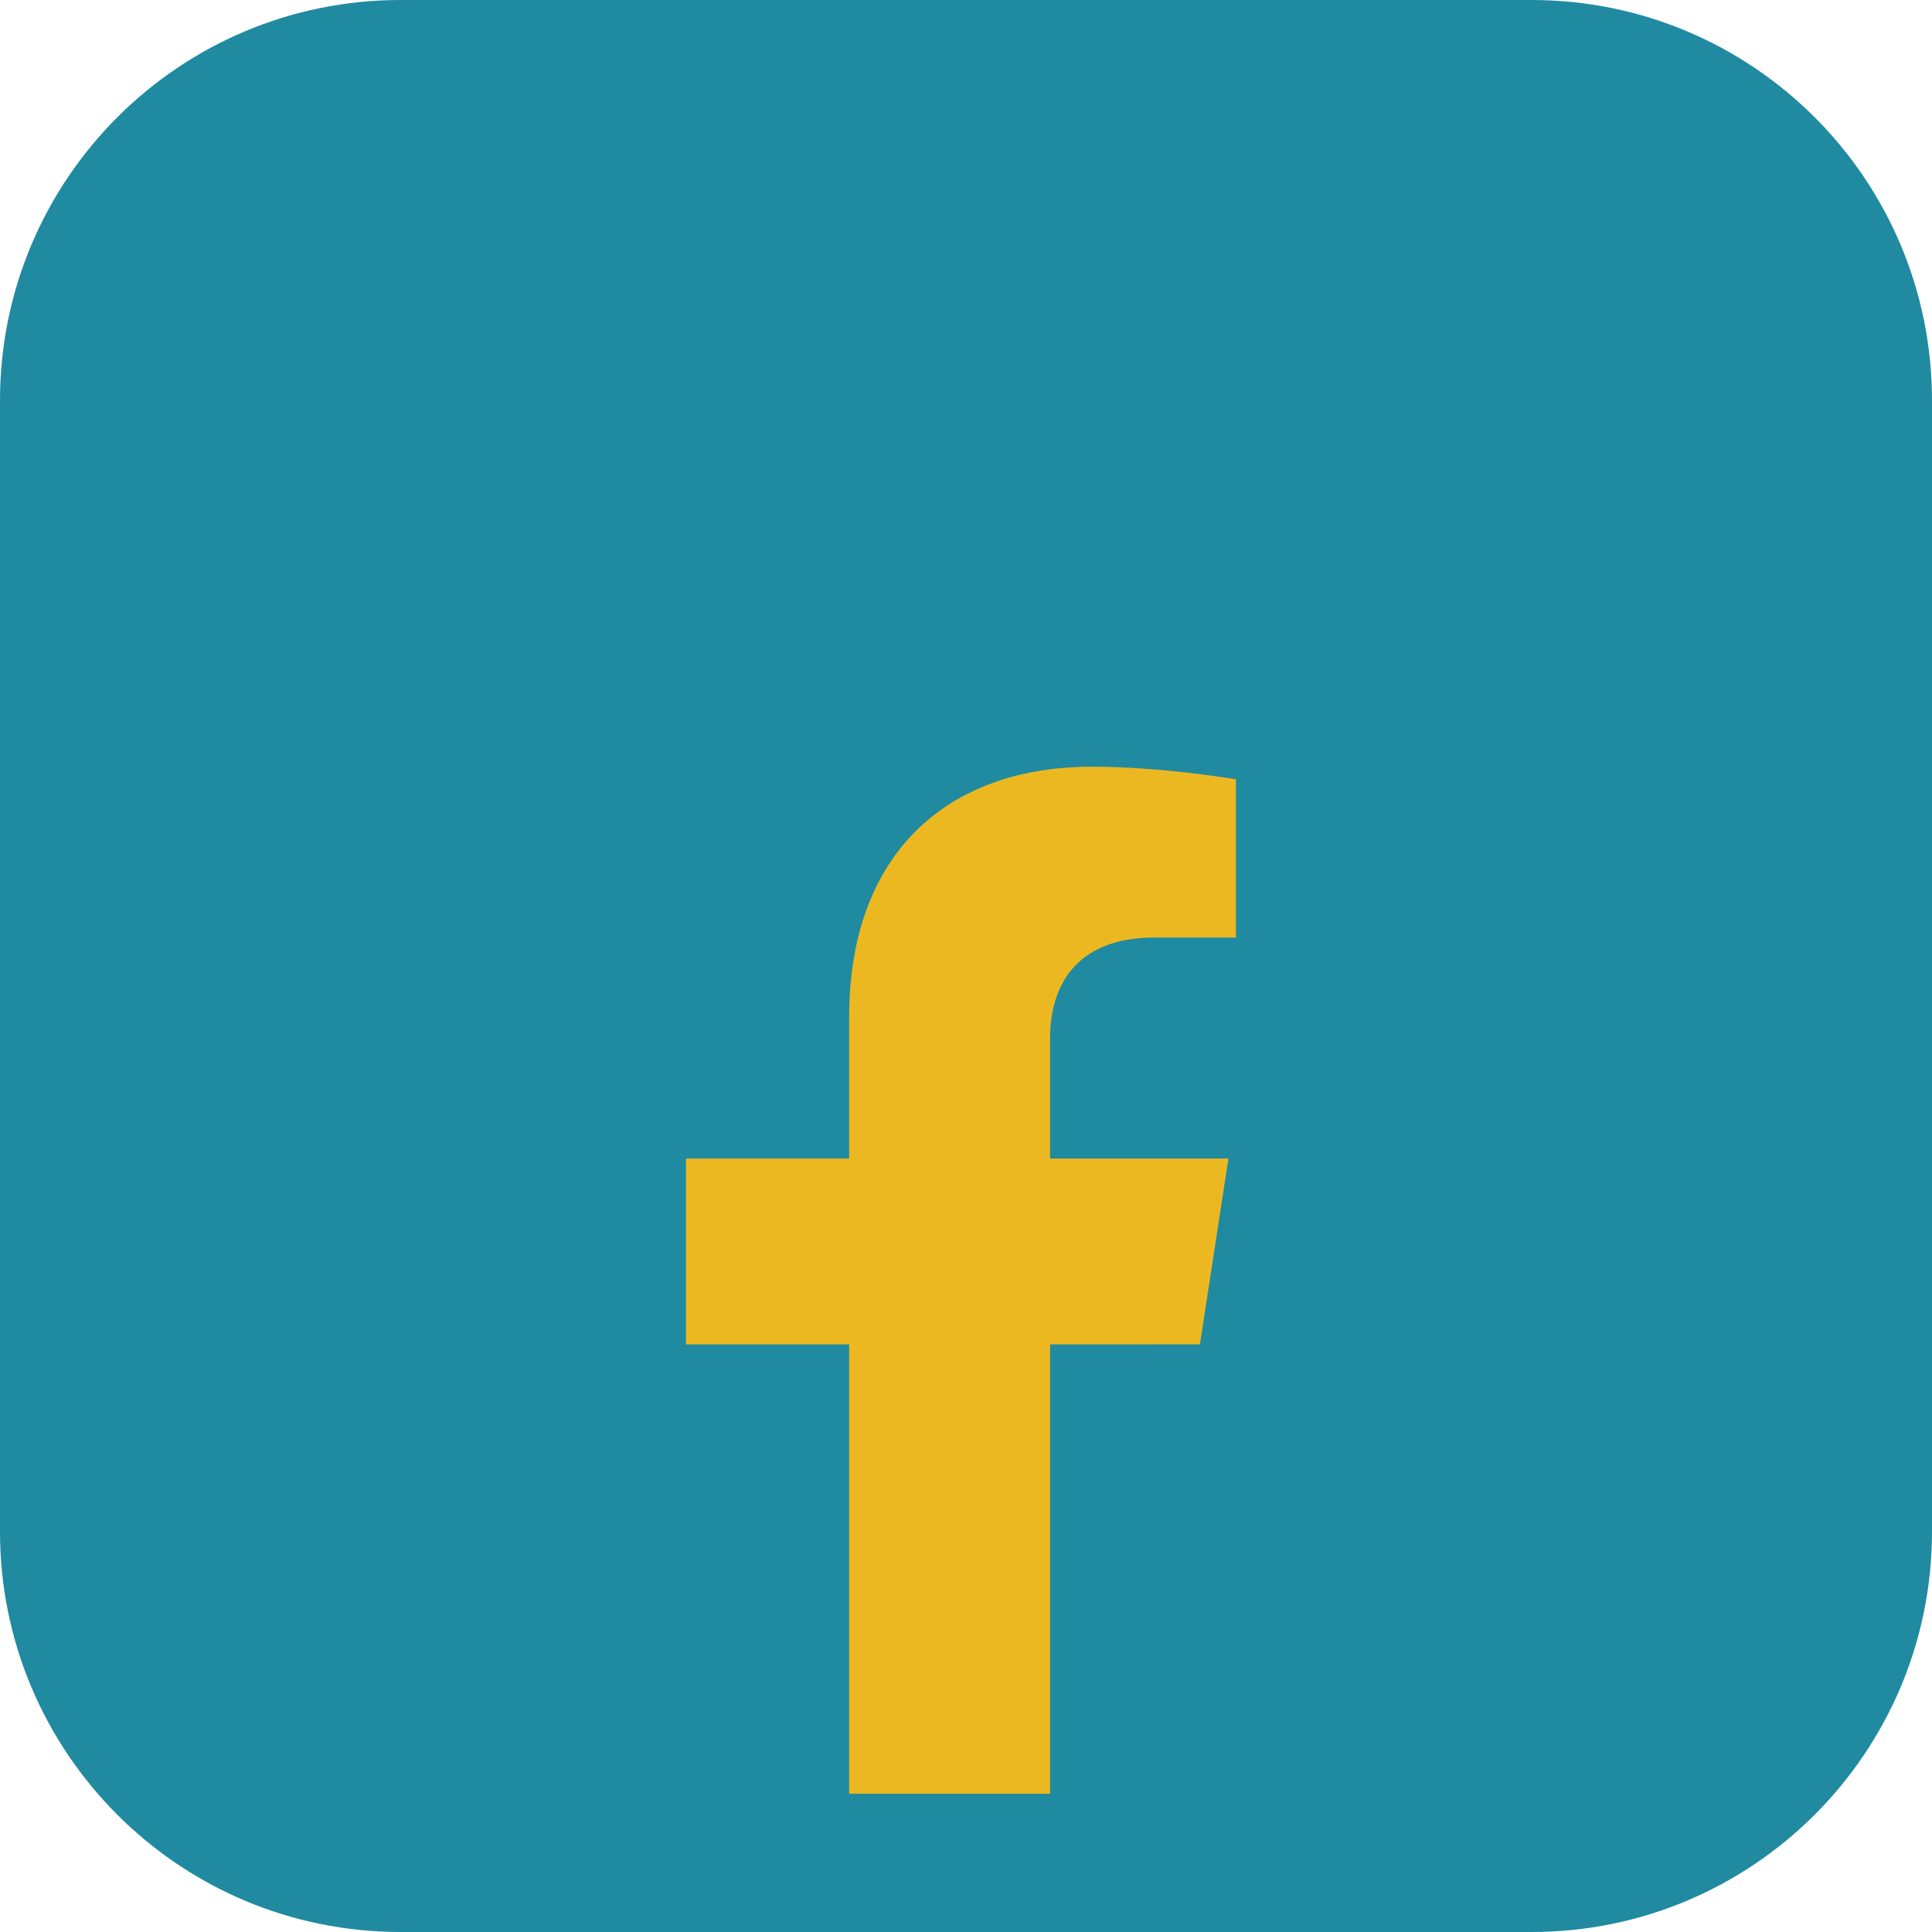
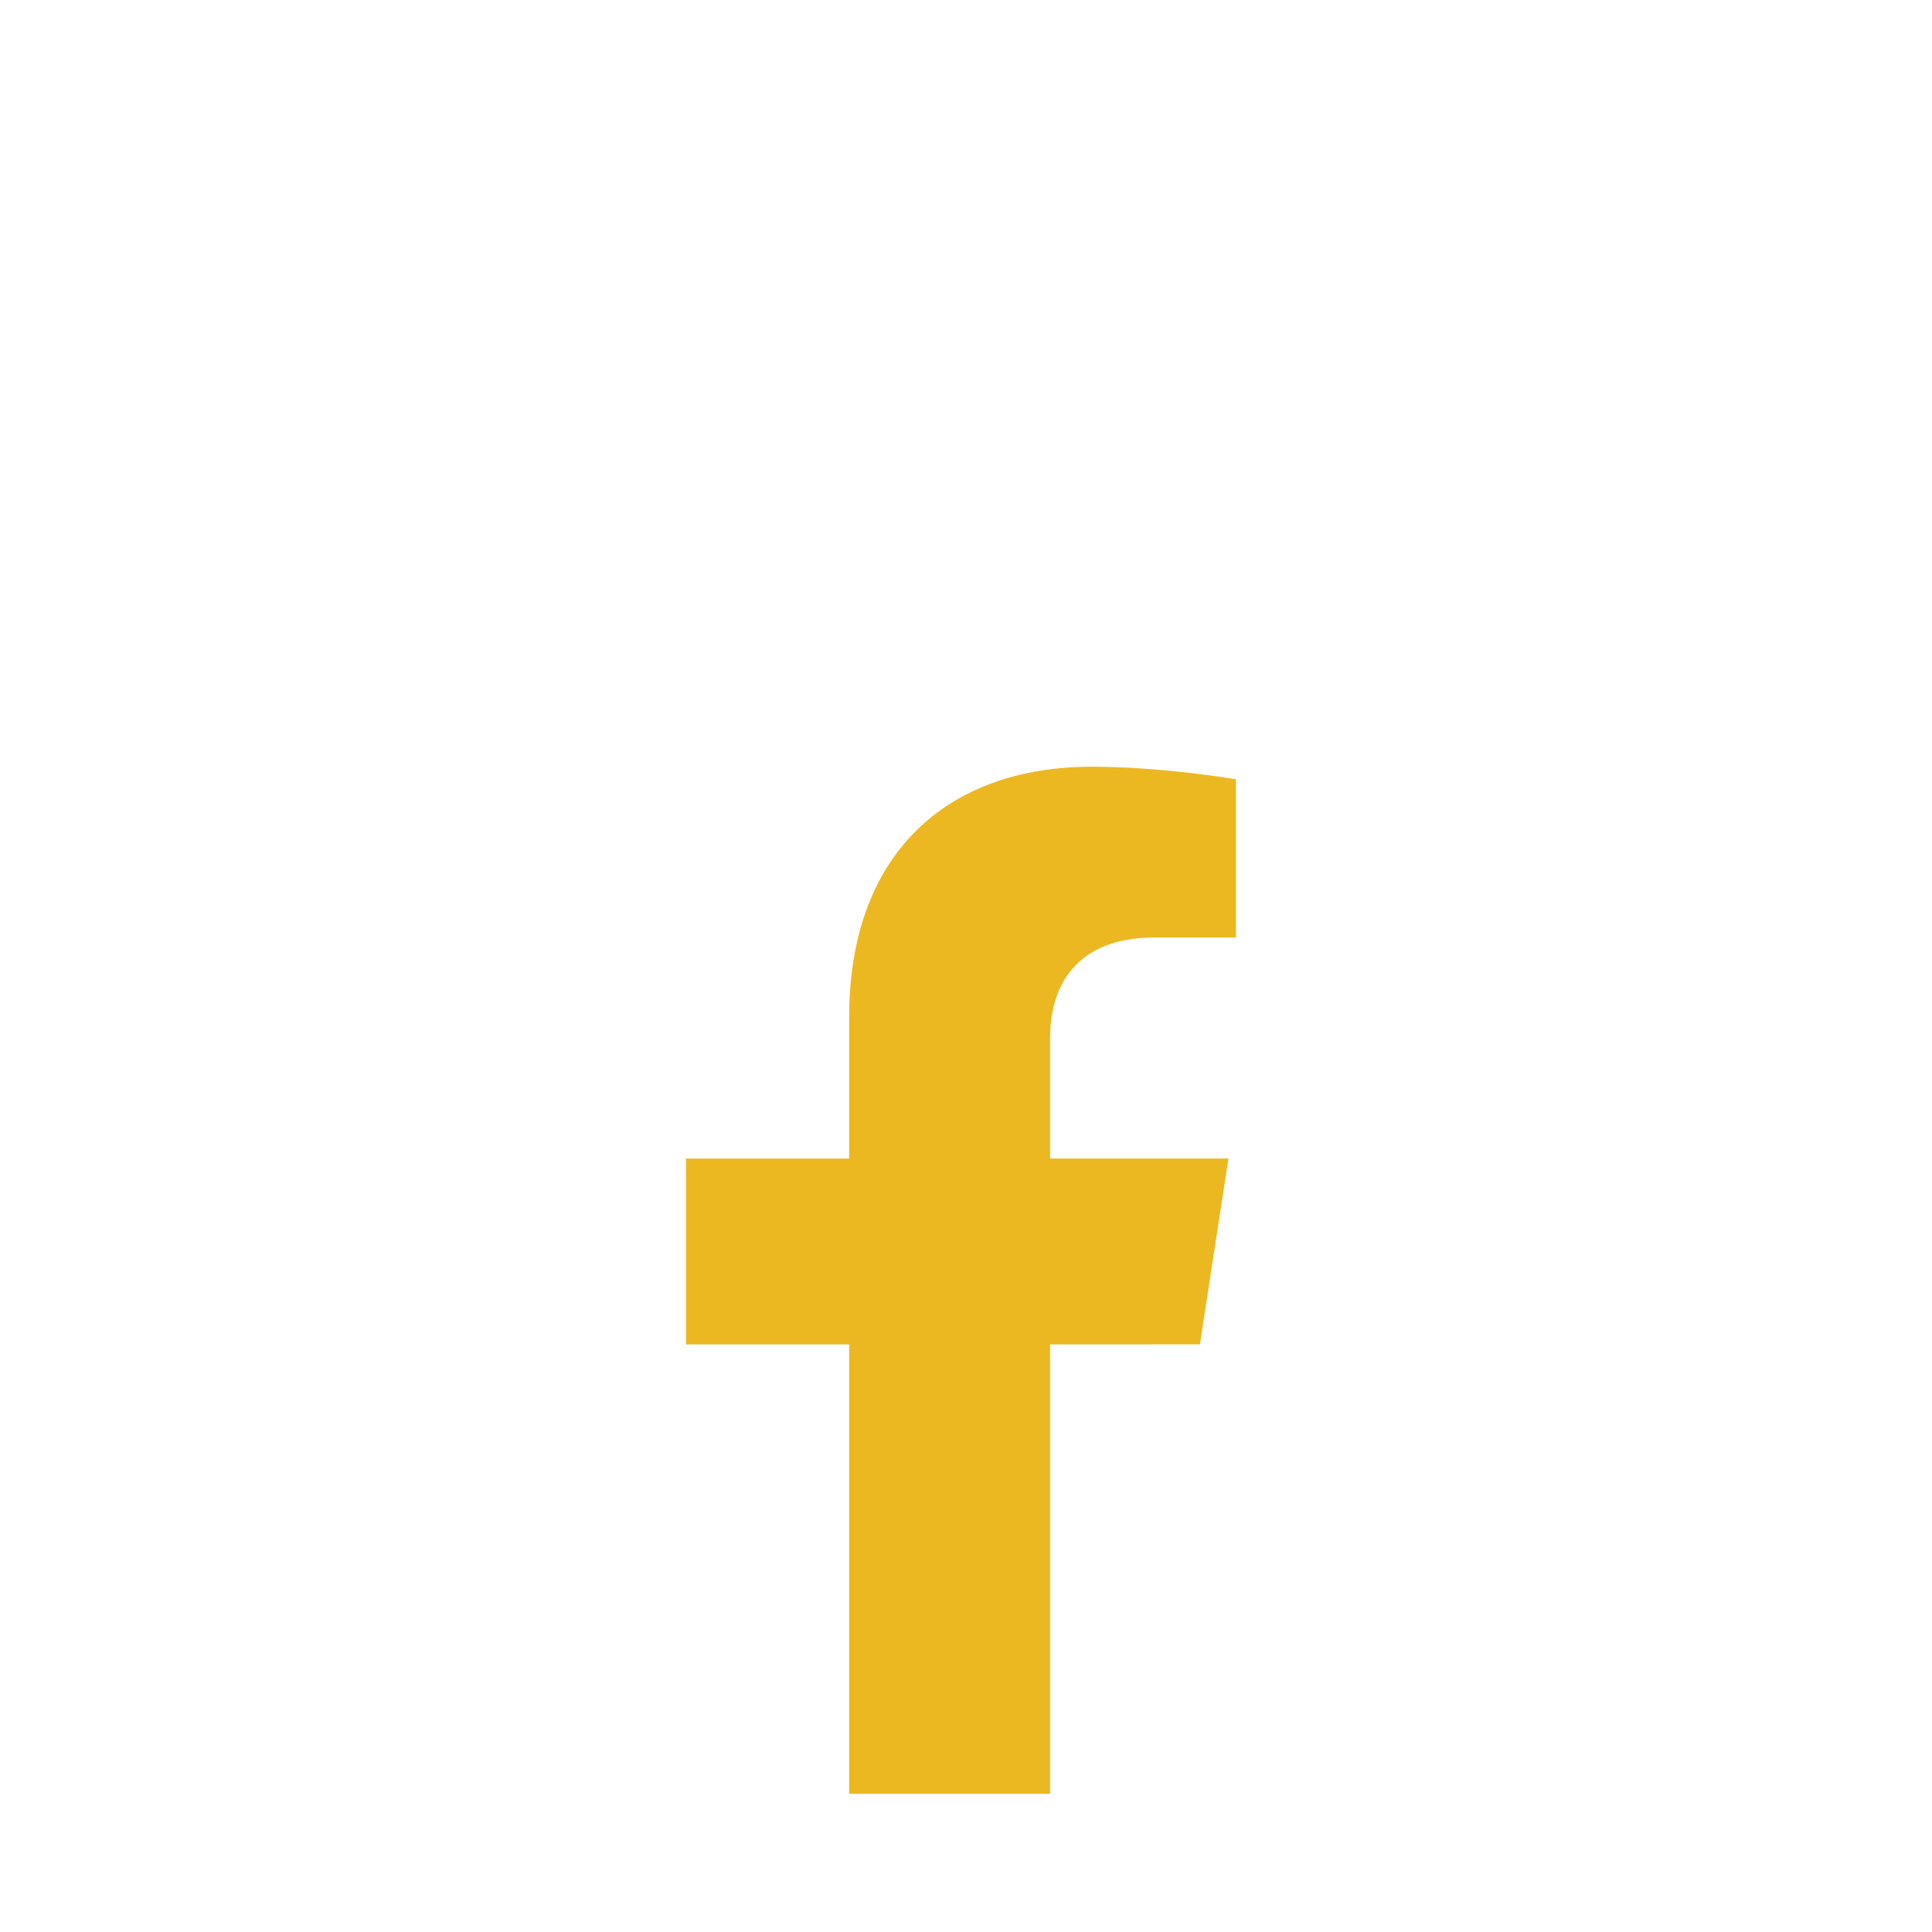
<svg xmlns="http://www.w3.org/2000/svg" width="25" height="25" viewBox="0 0 25 25" fill="none">
-   <path d="M0 5.182C0 2.32 2.32 0 5.182 0H19.818C22.68 0 25 2.32 25 5.182V19.818C25 22.68 22.68 25 19.818 25H5.182C2.32 25 0 22.68 0 19.818V5.182Z" fill="#208AA1" />
  <g clip-path="url(#clip0_86_5999)" filter="url(#filter0_i_86_5999)">
    <path d="M15.527 13.396L15.896 10.991H13.588V9.431C13.588 8.773 13.91 8.131 14.944 8.131H15.993V6.084C15.993 6.084 15.041 5.921 14.131 5.921C12.23 5.921 10.988 7.073 10.988 9.159V10.992H8.876V13.397H10.988V19.211H13.588V13.397L15.527 13.396Z" fill="#ECB821" />
  </g>
  <defs>
    <filter id="filter0_i_86_5999" x="5.79" y="5.921" width="13.29" height="17.29" filterUnits="userSpaceOnUse" color-interpolation-filters="sRGB">
      <feFlood flood-opacity="0" result="BackgroundImageFix" />
      <feBlend mode="normal" in="SourceGraphic" in2="BackgroundImageFix" result="shape" />
      <feColorMatrix in="SourceAlpha" type="matrix" values="0 0 0 0 0 0 0 0 0 0 0 0 0 0 0 0 0 0 127 0" result="hardAlpha" />
      <feOffset dy="4" />
      <feGaussianBlur stdDeviation="7.5" />
      <feComposite in2="hardAlpha" operator="arithmetic" k2="-1" k3="1" />
      <feColorMatrix type="matrix" values="0 0 0 0 0 0 0 0 0 0 0 0 0 0 0 0 0 0 0.2 0" />
      <feBlend mode="normal" in2="shape" result="effect1_innerShadow_86_5999" />
    </filter>
    <clipPath id="clip0_86_5999">
      <rect width="13.29" height="13.29" fill="white" transform="translate(5.79 5.921)" />
    </clipPath>
  </defs>
</svg>